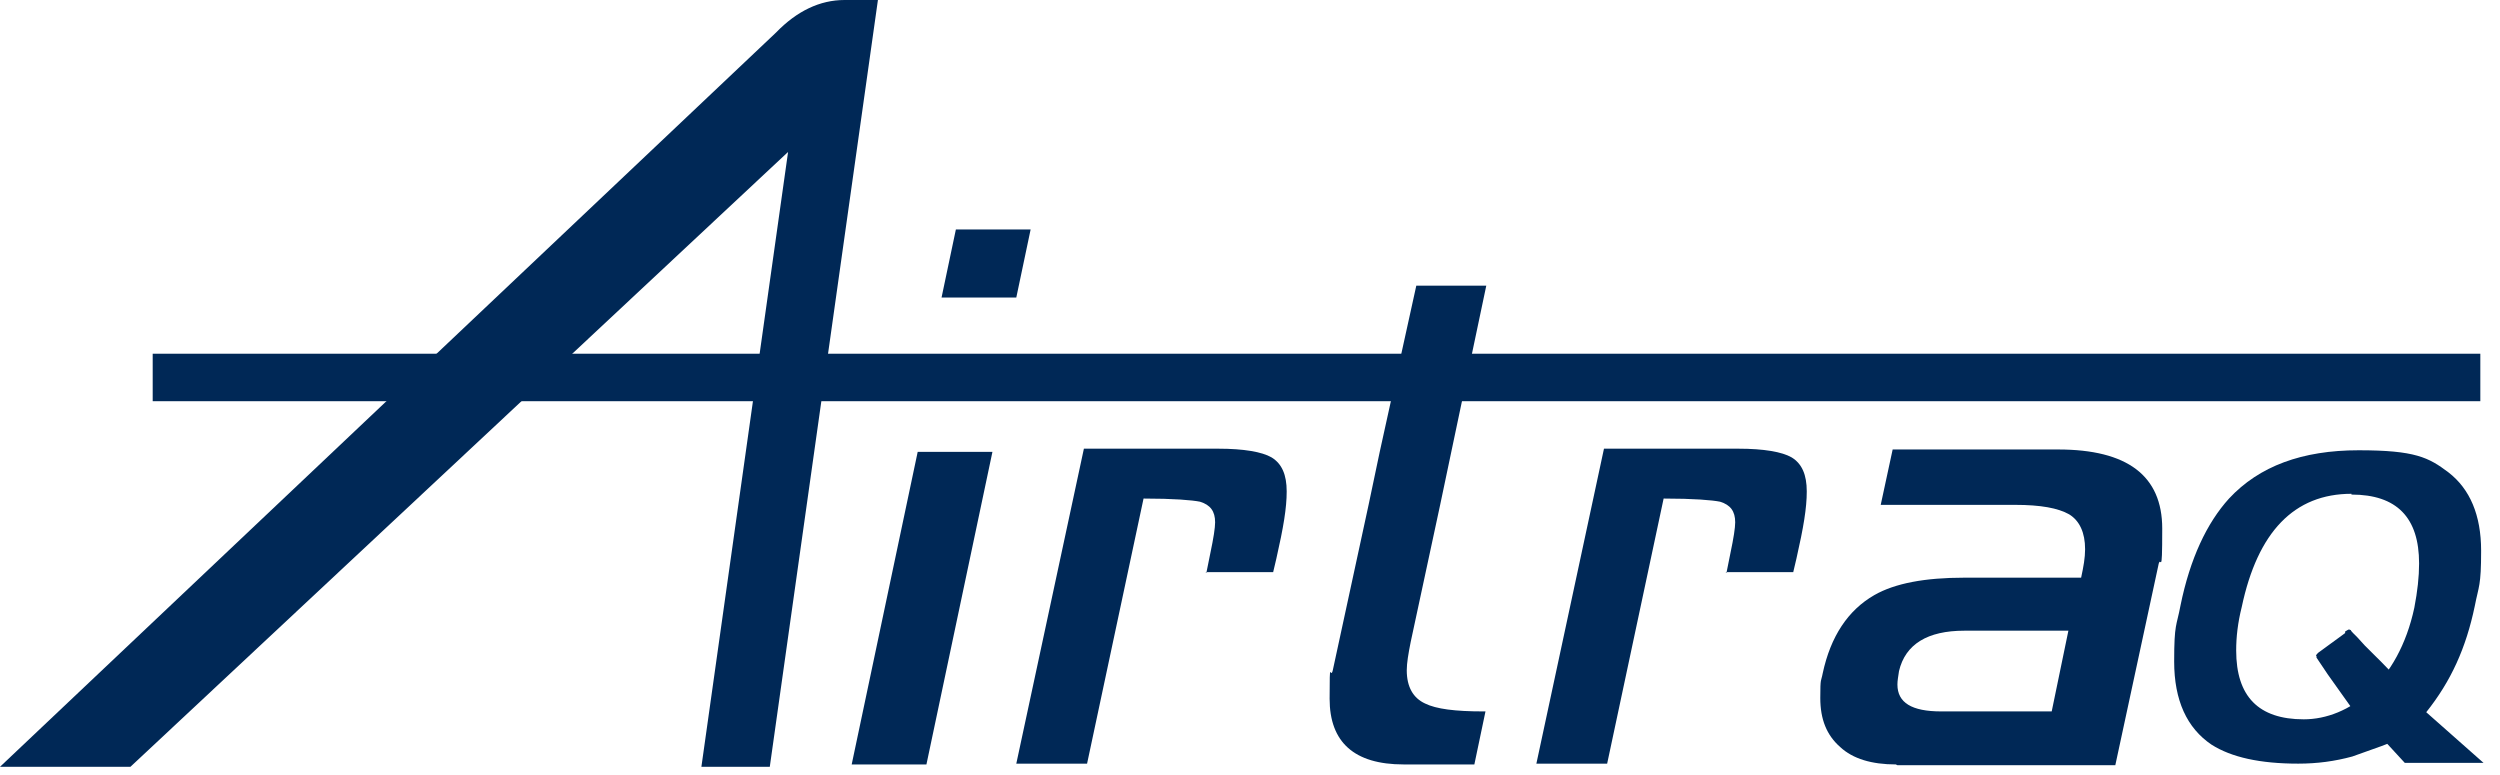
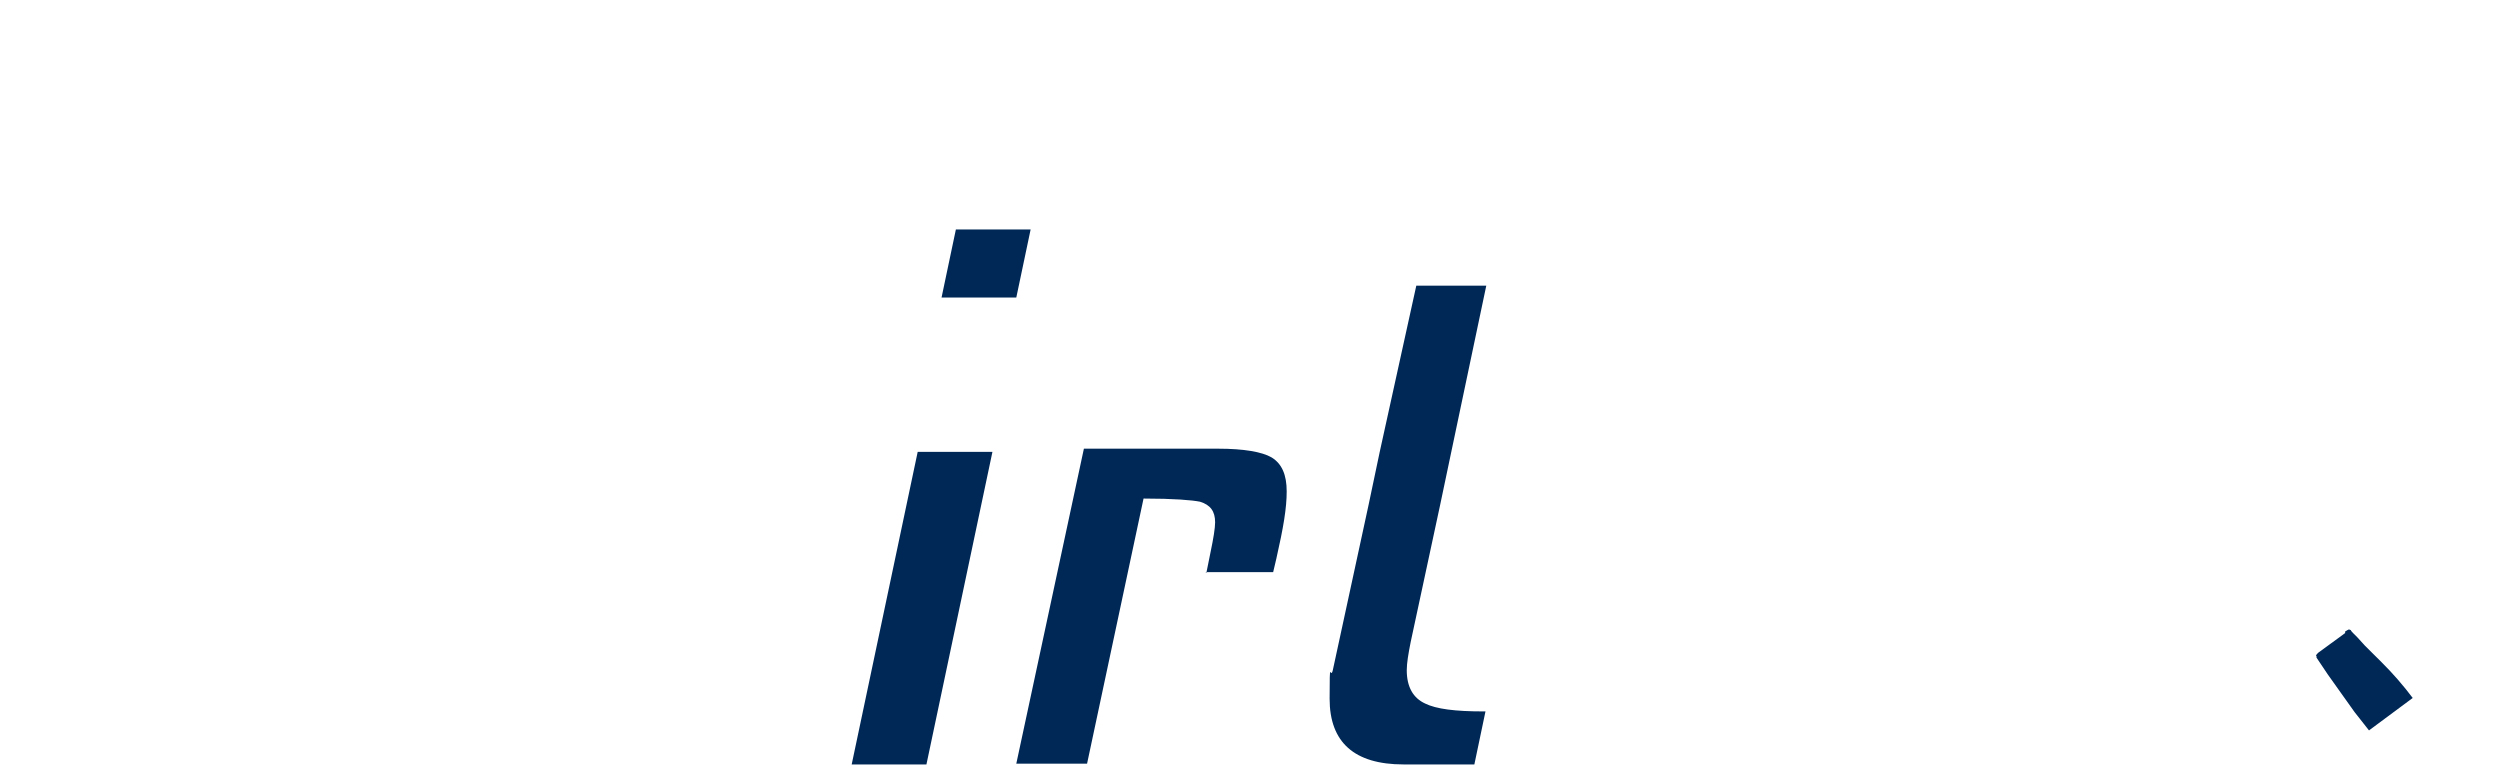
<svg xmlns="http://www.w3.org/2000/svg" width="129" height="40" viewBox="0 0 129 40" fill="none">
-   <path d="M40.049 1.674C41.116 0.572 42.306 0 43.578 0H45.301L39.721 39.567H36.192L40.665 7.84L6.73 39.567H0L40.049 1.674Z" fill="#002856" />
  <path d="M43.947 39.445L47.353 23.316H51.21L47.804 39.445H43.947ZM48.584 15.353L49.323 11.842H53.18L52.441 15.353H48.584Z" fill="#002856" />
  <path d="M62.248 29.563L62.454 28.542C62.618 27.767 62.7 27.236 62.7 26.95C62.7 26.378 62.454 26.052 61.92 25.888C61.51 25.806 60.566 25.725 59.007 25.725L56.093 39.404H52.441L55.929 23.152H62.864C64.177 23.152 65.121 23.316 65.613 23.602C66.147 23.928 66.393 24.5 66.393 25.357C66.393 26.215 66.229 27.195 65.859 28.828L65.695 29.522H62.208L62.248 29.563Z" fill="#002856" />
  <path d="M72.424 39.445C69.88 39.445 68.608 38.301 68.608 36.056C68.608 33.81 68.649 35.116 68.772 34.586L70.619 26.051L71.194 23.316L73.081 14.741H76.692L74.887 23.316L74.312 26.051L72.794 33.115C72.671 33.728 72.589 34.218 72.589 34.586C72.589 35.443 72.917 36.015 73.532 36.3C74.107 36.586 75.092 36.709 76.528 36.709H76.651L76.077 39.445H72.466H72.424Z" fill="#002856" />
-   <path d="M89.085 29.563L89.29 28.542C89.454 27.767 89.536 27.236 89.536 26.95C89.536 26.378 89.29 26.052 88.756 25.888C88.346 25.806 87.402 25.725 85.843 25.725L82.929 39.404H79.277L82.765 23.152H89.7C91.013 23.152 91.957 23.316 92.449 23.602C92.983 23.928 93.229 24.5 93.229 25.357C93.229 26.215 93.065 27.195 92.695 28.828L92.531 29.522H89.043L89.085 29.563Z" fill="#002856" />
-   <path d="M97.825 39.445C96.594 39.445 95.609 39.159 94.953 38.546C94.255 37.934 93.927 37.117 93.927 36.015C93.927 34.912 93.968 35.198 94.05 34.749C94.46 32.83 95.363 31.482 96.717 30.706C97.784 30.094 99.343 29.808 101.354 29.808H107.386C107.509 29.236 107.591 28.787 107.591 28.338C107.591 27.481 107.304 26.868 106.77 26.541C106.196 26.215 105.293 26.051 103.98 26.051H97.045L97.661 23.193H106.196C109.766 23.193 111.571 24.541 111.571 27.276C111.571 30.012 111.489 28.501 111.366 29.196L109.15 39.485H97.907L97.825 39.445ZM106.77 32.544H101.354C99.466 32.544 98.317 33.238 97.989 34.626C97.948 34.912 97.907 35.116 97.907 35.321C97.907 36.26 98.646 36.709 100.164 36.709H105.868L106.729 32.544H106.77Z" fill="#002856" />
-   <path d="M127.985 18.252H7.879V20.702H127.985V18.252Z" fill="#002856" />
-   <path d="M124.086 39.363L123.184 38.383C122.896 38.505 122.158 38.75 121.378 39.036C120.475 39.281 119.573 39.404 118.588 39.404C116.618 39.404 115.141 39.077 114.115 38.424C112.843 37.566 112.187 36.137 112.187 34.136C112.187 32.136 112.31 32.34 112.515 31.237C113.007 28.828 113.869 26.991 115.018 25.725C116.577 24.05 118.793 23.234 121.706 23.234C124.62 23.234 125.317 23.601 126.343 24.377C127.451 25.235 128.026 26.582 128.026 28.42C128.026 30.257 127.903 30.216 127.697 31.278C127.246 33.442 126.466 35.157 125.194 36.75L128.149 39.363H124.086ZM121.337 25.48C118.383 25.48 116.495 27.44 115.674 31.319C115.469 32.136 115.387 32.87 115.387 33.565C115.387 35.933 116.536 37.117 118.875 37.117C121.214 37.117 123.758 35.198 124.579 31.36C124.743 30.502 124.825 29.767 124.825 29.073C124.825 26.705 123.676 25.52 121.337 25.52V25.48Z" fill="#002856" />
  <path d="M121.009 32.585C121.214 32.462 121.214 32.462 121.255 32.503H121.296C121.296 32.544 121.419 32.666 121.419 32.666L121.624 32.87L122.034 33.32C122.322 33.605 122.609 33.891 122.896 34.177C123.471 34.749 124.004 35.361 124.496 36.015L122.24 37.689L121.501 36.75L120.803 35.77L120.106 34.79L119.778 34.3L119.613 34.055L119.531 33.932V33.85C119.49 33.85 119.49 33.81 119.613 33.687L121.009 32.666V32.585Z" fill="#002856" />
</svg>